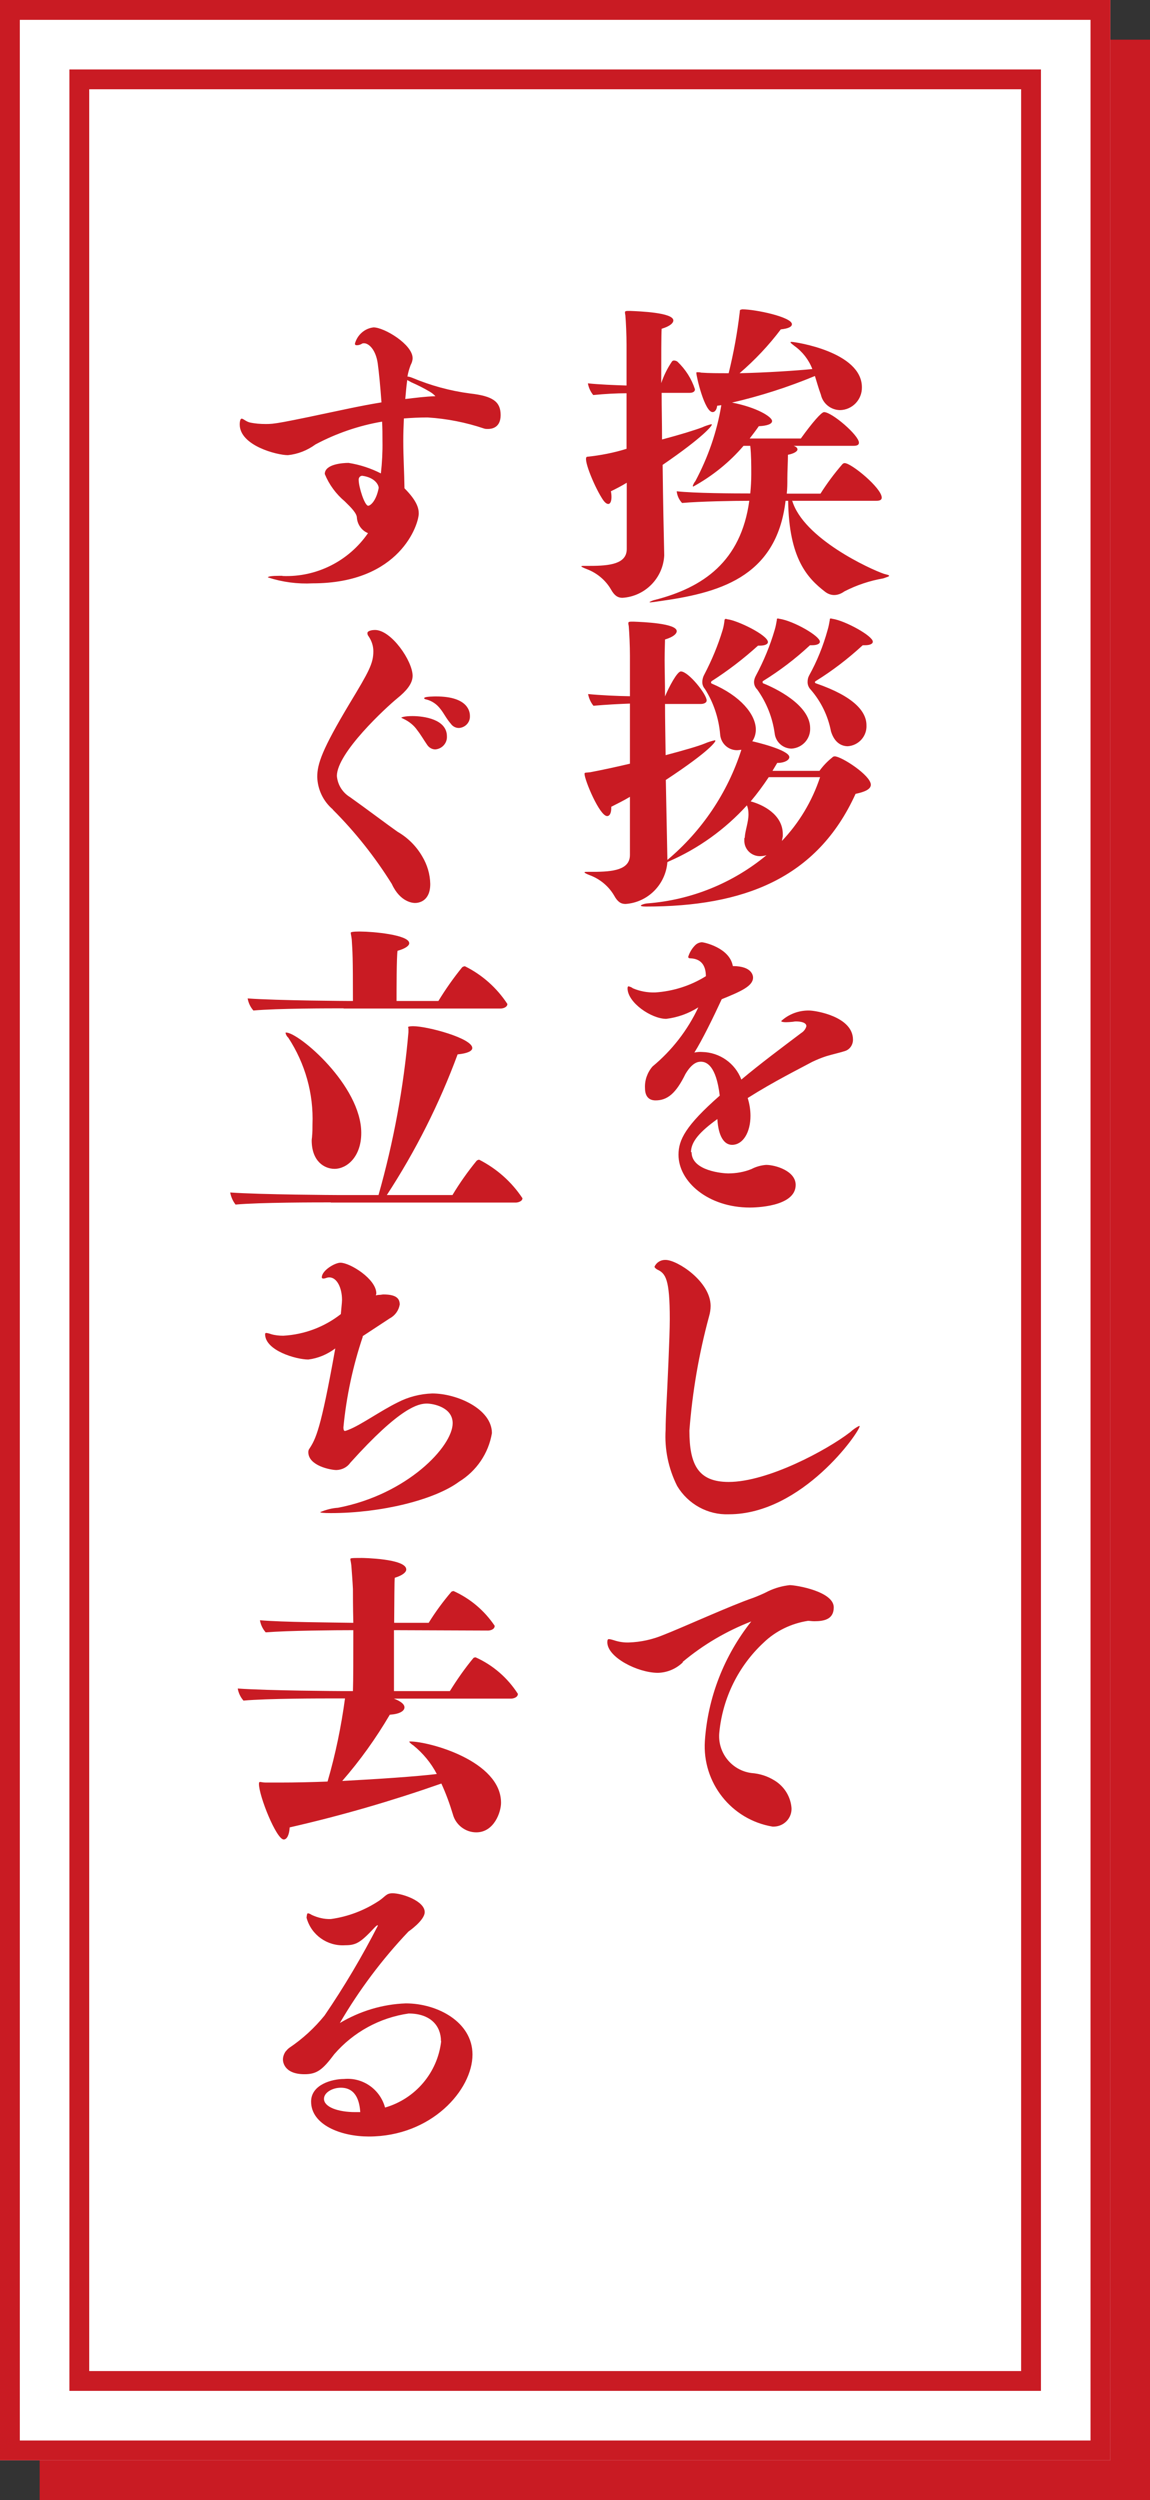
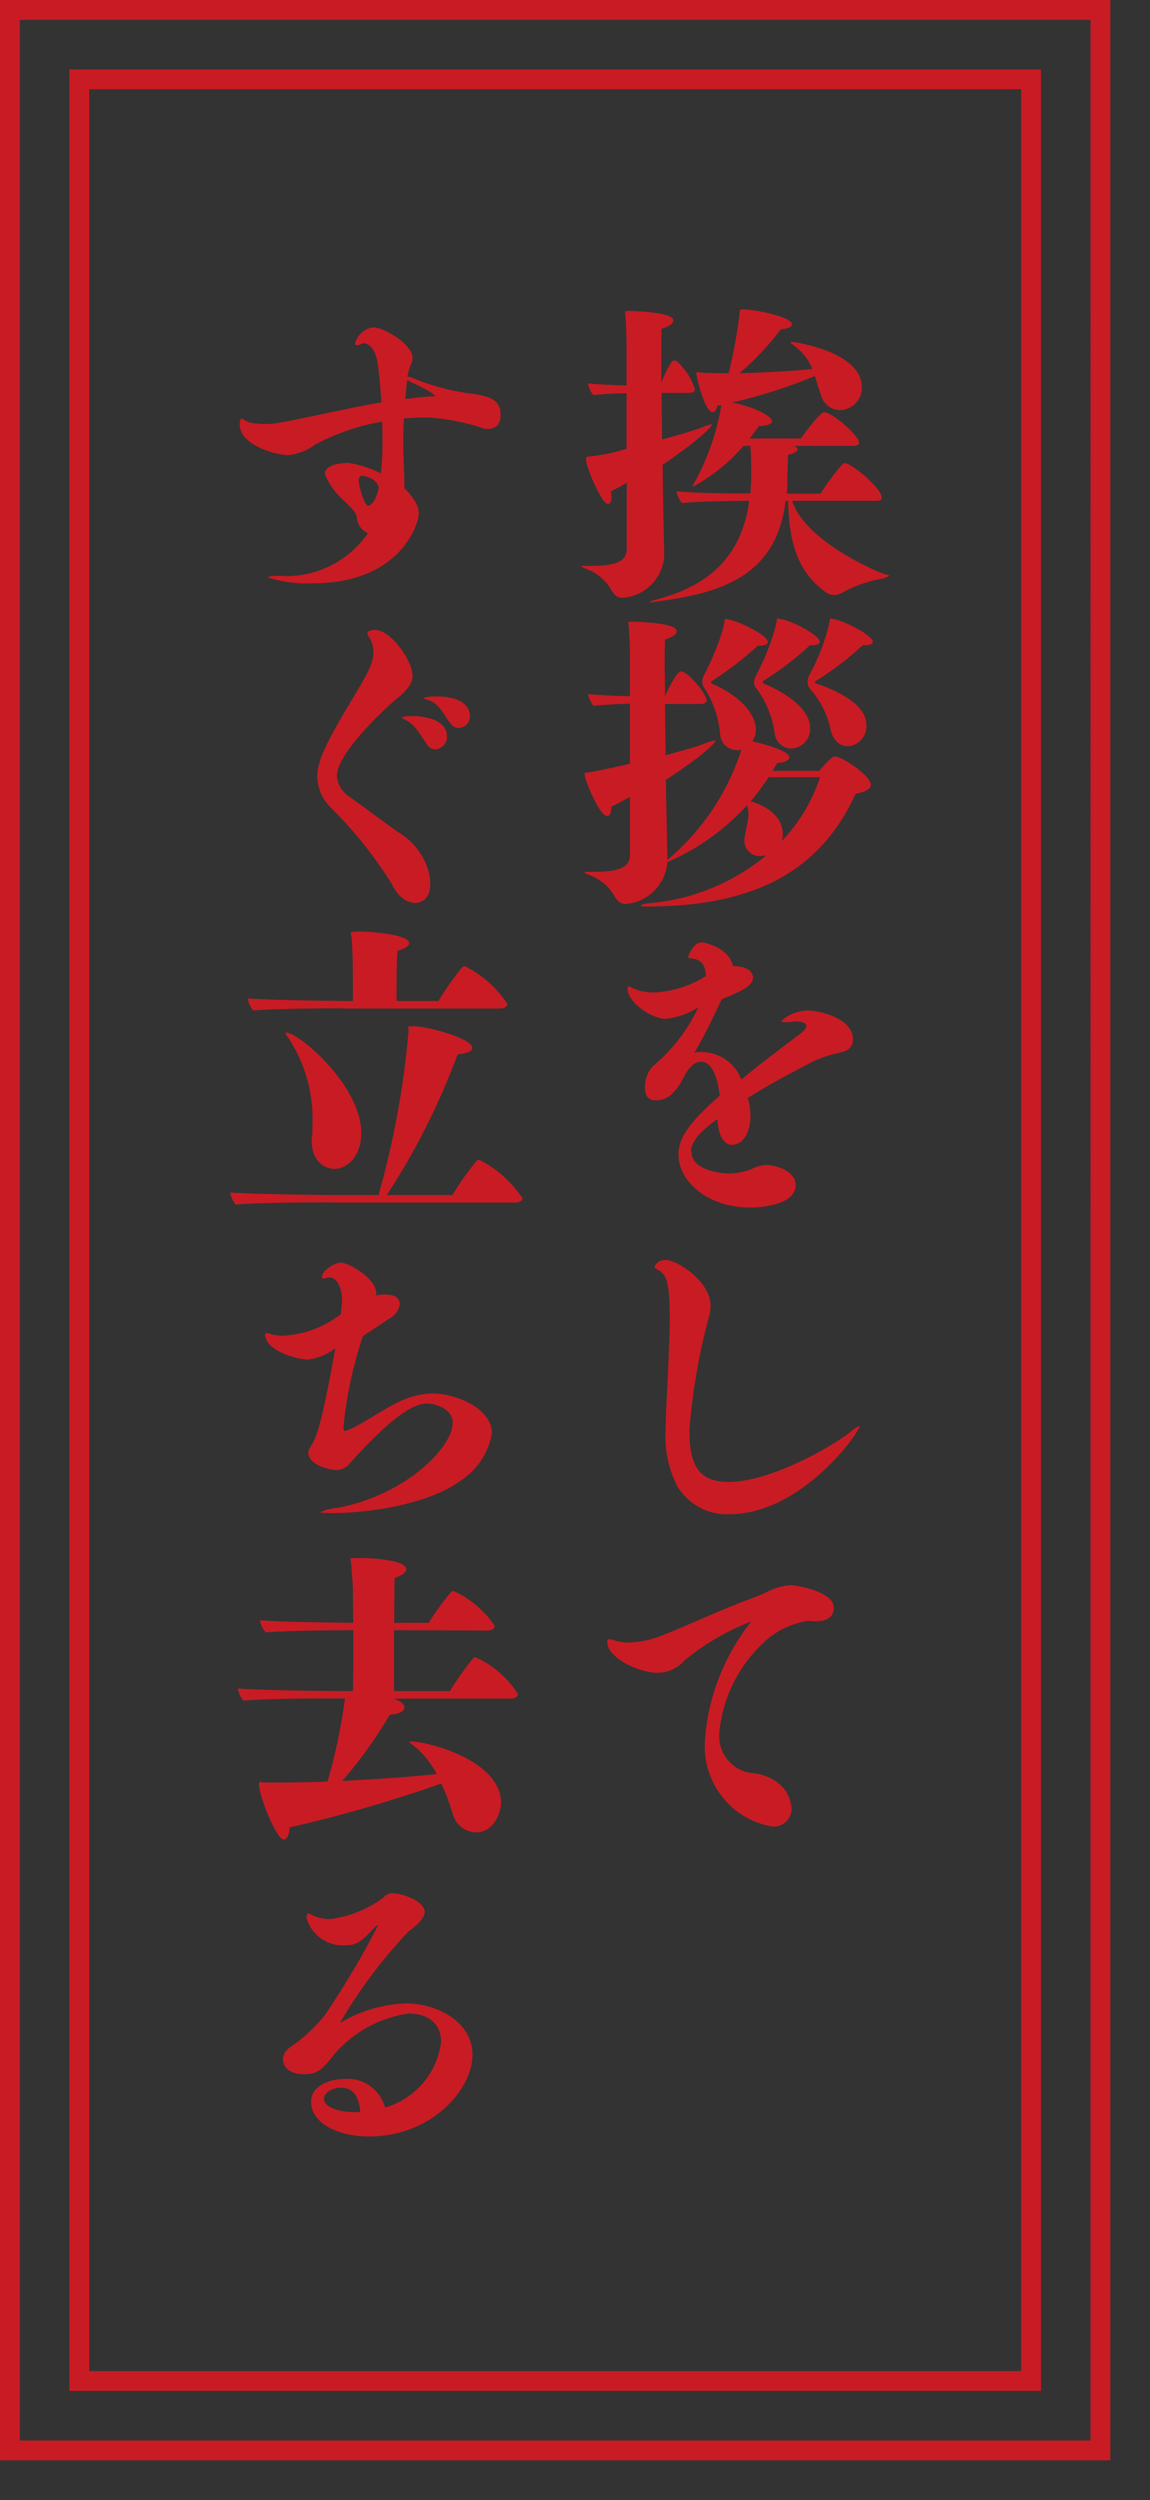
<svg xmlns="http://www.w3.org/2000/svg" id="_レイヤー_1" data-name="レイヤー_1" version="1.1" viewBox="0 0 58 126">
  <rect x="0" y="0" width="58" height="126" fill="#333333" stroke="none" />
  <defs>
    <style>
      .st0 {
        fill: #fff;
      }

      .st1 {
        fill: #c91b23;
      }
    </style>
  </defs>
-   <rect class="st1" x="2" y="2" width="56" height="124" />
-   <rect class="st0" width="56" height="124" />
  <path class="st1" d="M1,1v122h54V1H1M0,0h56v124H0V0ZM3.5,120.5V3.5h49v117H3.5ZM4.5,4.5v115h47V4.5H4.5ZM33.5,28c-.06,1.14-.97,2.06-2.11,2.13-.22,0-.4-.1-.58-.43-.27-.46-.7-.82-1.2-1.01-.21-.08-.29-.13-.29-.14,0-.03.05-.03.16-.03h.27c1.01,0,1.86-.1,1.86-.85v-3.34c-.26.16-.53.3-.8.43.02.09.03.19.03.29,0,.21-.06.35-.16.35s-.21-.1-.34-.32c-.4-.64-.98-2.06-.72-2.06.67-.07,1.34-.2,1.98-.4v-2.8c-.5,0-1.06.03-1.68.09-.14-.17-.23-.37-.27-.59.56.06,1.33.09,1.95.11v-2.05c0-.48-.03-1.15-.06-1.49-.01-.05-.02-.1-.02-.14,0-.08.05-.08.26-.08.46.02,2.18.08,2.18.48,0,.13-.16.29-.59.42-.02.32-.02,1.38-.02,2.74.13-.39.31-.75.54-1.09.02-.03.06-.05.1-.05.06,0,.13.02.18.06.4.38.71.86.88,1.39,0,.15-.16.18-.27.18h-1.41c0,.74.02,1.55.02,2.35.91-.24,1.68-.48,2.02-.61.15-.07.31-.12.46-.16.02,0,.03.01.03.03,0,.05-.39.59-2.48,2.02.02,1.87.06,3.63.08,4.53v.04ZM39.95,25.22c.56,1.92,3.95,3.47,4.63,3.7.18.05.26.06.26.1s-.1.06-.29.13c-.69.12-1.35.34-1.97.66-.15.11-.33.18-.51.18-.16,0-.32-.06-.45-.16-.9-.69-1.83-1.68-1.87-4.59h-.13c-.46,3.92-3.46,4.66-6.43,5.07-.13.02-.26.04-.38.05-.03,0-.05,0-.05-.02.09-.05.19-.09.29-.11,2.4-.62,4.32-1.92,4.74-4.99-.79,0-2.5.03-3.39.11-.15-.16-.25-.37-.27-.59.88.1,2.9.11,3.71.11.03-.32.05-.64.05-.96,0-.48,0-.96-.05-1.44h-.34c-.71.83-1.57,1.52-2.53,2.05-.02,0-.03-.01-.03-.03.03-.09.07-.17.13-.24.64-1.2,1.09-2.49,1.31-3.83l-.21.03c-.02.19-.11.32-.23.32-.4,0-.82-1.78-.82-1.98,0-.03.02-.03.05-.03.06,0,.13,0,.19.02.4.03.88.03,1.39.03.25-1.02.44-2.05.56-3.09,0-.11.02-.11.13-.13.67,0,2.5.39,2.5.75,0,.13-.18.22-.56.26-.61.81-1.31,1.55-2.08,2.21,1.38-.03,2.86-.13,3.67-.21-.18-.47-.5-.88-.91-1.17-.11-.09-.19-.14-.19-.18,0-.02.02-.02.05-.02.18,0,3.55.5,3.55,2.29.01.62-.48,1.14-1.11,1.15-.46-.01-.86-.33-.96-.78-.13-.35-.21-.66-.3-.94-1.35.56-2.75,1.01-4.18,1.34,1.25.24,2.02.72,2.02.93,0,.14-.22.24-.67.26-.13.19-.29.4-.46.62h2.58c.59-.82,1.04-1.33,1.17-1.33.4,0,1.76,1.17,1.76,1.54,0,.16-.19.16-.3.16h-2.99c.13.05.19.11.19.18,0,.11-.21.22-.48.27,0,.32-.03.85-.03,1.19,0,.26,0,.51-.03.77h1.7c.33-.52.7-1.02,1.11-1.49.03-.03.07-.05.11-.05.34,0,1.87,1.26,1.87,1.74,0,.16-.19.16-.3.16h-4.2ZM37.56,42.23c.02-.38.19-.79.19-1.19,0-.15-.02-.31-.08-.45-1.1,1.21-2.45,2.18-3.95,2.83l-.06.03c-.09,1.13-.98,2.03-2.11,2.11-.23,0-.4-.1-.58-.43-.27-.46-.7-.82-1.2-1.01-.21-.08-.29-.13-.29-.15,0-.03.05-.03.16-.03h.27c1.01,0,1.86-.1,1.86-.85v-2.93c-.3.18-.62.34-.94.5v.05c0,.27-.08.42-.21.42-.38,0-1.14-1.82-1.14-2.13,0-.08.08-.05.29-.08.58-.11,1.28-.26,2-.43v-3.03c-.53.02-1.15.05-1.84.11-.14-.17-.23-.38-.27-.59.61.06,1.46.1,2.11.11v-2.05c0-.48-.03-1.15-.06-1.49-.01-.05-.02-.09-.02-.14,0-.08.05-.08.26-.08.46.02,2.18.08,2.18.48,0,.13-.16.29-.59.42,0,.16-.02.53-.02,1.03s.02,1.14.02,1.84c.19-.46.61-1.26.8-1.26.38,0,1.3,1.15,1.3,1.46,0,.14-.18.18-.29.18h-1.81c0,.8.02,1.7.03,2.58.91-.24,1.67-.46,1.98-.59.16-.07.33-.12.5-.16.02,0,.03.01.03.03,0,.03-.19.45-2.5,1.97l.08,4.03c1.74-1.46,3.04-3.39,3.73-5.55h-.03c-.06.01-.13.02-.19.02-.45,0-.82-.35-.85-.8-.07-.81-.33-1.6-.77-2.29-.08-.09-.13-.21-.13-.34,0-.14.04-.28.11-.4.37-.71.68-1.45.91-2.21.05-.16.08-.33.1-.5v-.03s.03-.05.06-.05c.03,0,.05.01.08.02.5.05,2.05.8,2.05,1.15,0,.13-.21.18-.4.18h-.1c-.73.66-1.51,1.26-2.34,1.79-.02.02-.03.04-.03.06,0,.02.01.05.03.06,1.47.62,2.23,1.57,2.23,2.32,0,.21-.06.42-.18.59.1.02,1.87.43,1.87.8,0,.14-.23.29-.58.29h-.03l-.24.4h2.37c.18-.25.4-.48.64-.67.03-.04.08-.06.13-.06.34,0,1.82.96,1.82,1.43,0,.24-.34.37-.77.46-1.95,4.29-5.68,5.68-10.57,5.68-.19,0-.26-.02-.26-.05s.18-.1.34-.11c2.2-.17,4.3-1.02,6-2.43-.1.03-.2.05-.3.05-.43.02-.8-.31-.82-.74,0-.04,0-.07,0-.11v-.06ZM39.42,42.4c.88-.92,1.54-2.02,1.94-3.23h-2.59c-.28.42-.58.83-.91,1.22.61.16,1.62.66,1.62,1.65v.11l-.05.26ZM40.84,32.53c-.72.67-1.51,1.27-2.35,1.79-.02,0-.03.03-.03.06,0,.02.01.05.03.06.56.22,2.37,1.07,2.37,2.26.02.54-.39.99-.93,1.03-.44,0-.81-.33-.86-.77-.11-.8-.41-1.55-.88-2.21-.1-.1-.16-.23-.16-.37,0-.12.04-.23.1-.34.39-.73.71-1.5.94-2.29.05-.16.08-.33.11-.5v-.05s.02-.03.05-.03.06.02.1.02c.7.11,2.02.86,2.02,1.15,0,.13-.19.18-.4.18h-.1ZM43.5,32.53c-.73.67-1.51,1.27-2.35,1.79-.03.02-.05.03-.05.06,0,.03.02.05.05.06,1.95.67,2.55,1.44,2.55,2.11.03.55-.39,1.02-.94,1.06-.3,0-.67-.16-.85-.75-.15-.78-.5-1.5-1.02-2.1-.1-.1-.16-.24-.16-.38,0-.12.02-.23.08-.34.4-.72.71-1.49.93-2.29.05-.16.08-.33.11-.5v-.05s.02-.03.05-.03.07.02.1.02c.64.1,2.02.86,2.02,1.15,0,.13-.19.18-.4.18h-.1ZM34.88,58.07c0,.96,1.63,1.07,1.84,1.07.41,0,.81-.07,1.18-.22.23-.12.48-.19.74-.21.46,0,1.49.3,1.49,1.01,0,1.12-2.1,1.14-2.31,1.14-2.1,0-3.6-1.3-3.6-2.66,0-.75.35-1.46,2.08-2.98-.18-1.52-.67-1.71-.95-1.71-.14,0-.43.03-.78.62-.48.98-.91,1.33-1.51,1.33-.18,0-.53-.06-.53-.62-.02-.4.12-.79.38-1.09.98-.81,1.77-1.83,2.31-2.98-.49.31-1.04.51-1.62.58-.75,0-1.95-.82-1.95-1.54,0-.06.02-.1.05-.1.08.02.16.05.22.1.35.15.74.22,1.12.21.91-.06,1.79-.34,2.56-.82,0-.54-.24-.88-.78-.9-.07,0-.11-.02-.11-.08.07-.22.19-.42.35-.58.09-.09.22-.15.35-.15.08,0,1.39.27,1.55,1.2,1.02,0,1.02.54,1.02.58,0,.43-.62.7-1.58,1.09-.43.93-.99,2.07-1.38,2.69.13-.03.27-.04.4-.03.88.02,1.66.57,1.97,1.39.98-.82,2.03-1.6,3.01-2.34.13-.08.23-.2.27-.35,0-.19-.29-.24-.53-.24-.08,0-.13.02-.18.02-.11.01-.21.02-.32.02-.13,0-.24-.02-.24-.06.38-.35.89-.54,1.41-.53.32,0,2.21.3,2.21,1.47,0,.27-.17.51-.43.58-.14.05-.61.16-.91.25-.25.08-.49.18-.72.29-.61.33-1.94.99-3.25,1.82.09.29.14.59.14.9,0,.82-.37,1.46-.93,1.46-.4,0-.69-.43-.74-1.3-.87.63-1.33,1.13-1.33,1.67ZM43.36,71.87c0,.29-2.9,4.45-6.6,4.45-1.06.04-2.06-.51-2.61-1.43-.44-.88-.64-1.85-.58-2.83,0-.37.02-.72.03-1.02.06-1.17.18-3.67.18-4.56,0-2.03-.21-2.3-.64-2.5-.08-.05-.13-.1-.13-.14.1-.22.32-.35.56-.34.59,0,2.27,1.09,2.27,2.32,0,.18-.03.36-.08.53-.51,1.88-.84,3.8-.99,5.75,0,1.73.45,2.59,1.98,2.59,1.97,0,4.95-1.6,6.13-2.51.14-.13.3-.24.46-.32v.02ZM34.44,83.78c-.34.33-.79.52-1.26.53-1.01,0-2.55-.78-2.55-1.54,0-.11.02-.16.08-.16.09.01.17.03.26.06.24.08.5.12.75.11.6-.02,1.19-.15,1.74-.38.91-.35,3.41-1.49,4.53-1.87.16-.06.53-.21.77-.34.34-.16.7-.26,1.07-.3.33,0,2.22.32,2.22,1.12,0,.59-.46.7-.98.7-.13,0-.22-.02-.32-.02-.84.13-1.63.51-2.24,1.1-1.27,1.18-2.06,2.79-2.23,4.51-.11,1.01.61,1.93,1.62,2.06.42.03.82.16,1.17.38.49.3.81.82.85,1.39.02.5-.37.91-.87.93-.03,0-.06,0-.09,0-2.08-.35-3.55-2.22-3.41-4.32.15-2.2.97-4.29,2.34-6.02-1.26.49-2.42,1.17-3.46,2.04ZM14.25,29.03c1.71.07,3.34-.75,4.31-2.16-.32-.13-.53-.43-.56-.77,0-.22-.27-.5-.61-.83-.44-.37-.79-.84-1.01-1.38,0-.5.91-.56,1.2-.56.57.09,1.12.27,1.63.53.06-.54.09-1.09.08-1.63,0-.32,0-.66-.02-.98-1.17.2-2.31.59-3.36,1.15-.41.3-.89.49-1.39.54-.55,0-2.43-.48-2.43-1.55,0-.02,0-.29.1-.29.08,0,.21.14.4.19.27.06.54.08.82.08.43,0,.61-.02,4.18-.78.53-.11,1.09-.22,1.65-.31-.06-.83-.13-1.54-.19-1.97-.1-.69-.45-1.01-.69-1.01-.03,0-.07,0-.1.02-.08.05-.17.08-.26.08-.07,0-.1-.02-.1-.08.12-.44.49-.77.94-.82.54,0,1.97.86,1.97,1.55,0,.12-.04.24-.1.35-.07.19-.13.38-.16.58.08,0,.16.03.24.06.93.39,1.91.66,2.91.79,1.14.13,1.55.4,1.55,1.09,0,.64-.45.7-.64.7-.06,0-.13,0-.19-.02-.92-.31-1.88-.5-2.85-.56-.43,0-.82.02-1.2.05-.02.42-.03.79-.03,1.12,0,.88.05,1.57.06,2.4.64.64.72,1.02.72,1.27,0,.54-.94,3.52-5.35,3.52-.76.04-1.53-.06-2.26-.3,0-.05.22-.08.59-.08h.14ZM18.25,23.98c-.1.01-.17.11-.16.21,0,.35.3,1.3.48,1.3.1,0,.4-.22.53-.9,0-.11-.14-.51-.82-.61h-.03ZM20.54,19.15c-.05.34-.07.66-.1.96.53-.06,1.04-.13,1.52-.14-.08-.09-.17-.16-.27-.22-.3-.18-.62-.34-.94-.48l-.2-.11ZM16.78,40.79c-.48-.41-.76-1-.78-1.63,0-.66.24-1.38,1.63-3.7.98-1.62,1.2-2.02,1.2-2.64,0-.27-.09-.53-.24-.75-.04-.05-.06-.1-.06-.16,0-.13.27-.16.38-.16.83,0,1.9,1.57,1.9,2.31,0,.4-.32.77-.78,1.14-.55.45-3.04,2.74-3.04,3.91.04.45.29.84.67,1.07.83.59,1.89,1.39,2.39,1.74.52.3.95.73,1.25,1.25.25.42.39.89.4,1.38,0,.9-.61.96-.77.96-.08,0-.74-.02-1.17-.96-.85-1.36-1.84-2.61-2.97-3.74ZM21.55,37.55c-.18-.26-.32-.51-.5-.74-.17-.25-.42-.45-.7-.58-.06-.03-.11-.05-.11-.06s.13-.08.56-.08c.58,0,1.74.16,1.74,1.02.02.34-.24.63-.58.66h-.01c-.16,0-.31-.09-.4-.22ZM21.4,35.18c0-.08.56-.08.59-.08,1.65,0,1.71.8,1.71.98.02.32-.23.59-.55.61,0,0,0,0-.01,0-.16,0-.31-.08-.4-.21-.23-.26-.35-.53-.53-.75-.18-.24-.43-.41-.72-.48-.04,0-.07-.02-.1-.05v-.02ZM16.68,60.6c-.66,0-3.6,0-4.8.11-.14-.18-.23-.39-.27-.61,1.49.11,5.43.13,5.43.13h2.05c.76-2.68,1.27-5.43,1.51-8.21v-.14s0-.08-.02-.11c0-.05.24-.05.26-.05.72,0,2.98.61,2.98,1.1,0,.14-.21.27-.74.32-.92,2.49-2.12,4.87-3.57,7.09h3.31c.36-.6.77-1.18,1.22-1.73.04-.03.08-.05.13-.05.88.45,1.63,1.11,2.18,1.94,0,.16-.23.22-.34.22h-9.32ZM17.34,50.82c-.66,0-3.38,0-4.56.11-.15-.17-.25-.38-.29-.61,1.49.11,5.18.13,5.18.13h.13c0-2.32-.02-2.45-.06-3.1-.02-.19-.05-.27-.05-.34s.45-.06.5-.06c.59,0,2.45.16,2.45.59,0,.11-.16.26-.59.38-.05.3-.05,1.99-.05,2.53h2.11c.36-.59.76-1.16,1.2-1.7.04-.03.09-.05.14-.05.87.43,1.61,1.09,2.14,1.9,0,.16-.21.23-.34.23h-7.93ZM15.72,57.48c0-.08.02-.15.02-.23.02-.18.02-.37.02-.58.06-1.55-.37-3.07-1.22-4.37-.07-.06-.12-.15-.14-.24,0-.02.02-.02.03-.02.64,0,3.79,2.67,3.79,5.06,0,1.2-.72,1.81-1.35,1.81-.5,0-1.15-.37-1.15-1.44h0ZM18.3,67.36c-.5,1.48-.83,3.02-.98,4.58,0,.13.03.18.08.18.06-.01.12-.04.18-.06.62-.24,1.62-.96,2.48-1.38.54-.28,1.14-.43,1.74-.45,1.25,0,3.01.78,3.01,2-.17,1.02-.78,1.91-1.66,2.45-1.23.91-3.91,1.58-6.47,1.58-.37,0-.53-.02-.53-.05.29-.12.59-.2.9-.22,3.49-.67,5.78-3.09,5.78-4.26,0-.82-1.01-.99-1.3-.99-.43,0-1.34.18-3.86,2.98-.16.23-.42.36-.7.37-.3,0-1.42-.22-1.42-.9,0-.05.01-.1.03-.14.35-.53.59-.96,1.33-5.09-.4.3-.87.5-1.36.56-.61,0-2.18-.45-2.18-1.28,0-.03.02-.06.05-.06,0,0,0,0,.01,0,.08.01.16.03.24.06.2.06.41.08.62.08,1.06-.06,2.07-.44,2.9-1.09.06-.62.06-.67.06-.71,0-.62-.26-1.14-.64-1.14-.05,0-.11.01-.16.03-.05.02-.1.03-.14.03-.06,0-.08-.03-.08-.06,0-.35.66-.74.94-.74.48,0,1.81.82,1.81,1.55,0,.03-.02.06-.02.1.06-.02.13-.03.19-.03.06,0,.13-.02.19-.02.69,0,.82.24.82.51-.05.3-.24.56-.51.7l-1.37.9ZM19.84,85.6c.16.06.56.22.56.45,0,.18-.24.34-.74.37-.7,1.19-1.5,2.31-2.4,3.34,1.87-.1,3.67-.22,4.77-.35-.29-.56-.7-1.05-1.18-1.44-.08-.05-.15-.11-.21-.18,0-.02.02-.02.05-.02.96,0,4.58.98,4.58,3.09,0,.47-.35,1.49-1.25,1.49-.55,0-1.04-.38-1.18-.91-.16-.53-.35-1.05-.58-1.55-2.51.88-5.06,1.62-7.65,2.21-.02.38-.14.61-.3.61-.37,0-1.25-2.19-1.25-2.8,0-.08.02-.1.05-.1.07,0,.14.03.29.03h.74c.77,0,1.58-.02,2.38-.05.4-1.37.69-2.78.88-4.19h-.54c-.66,0-3.38,0-4.58.11-.15-.17-.25-.38-.29-.61,1.5.11,5.2.13,5.2.13h.61c.02-.51.02-1.87.02-3.07-.86,0-3.31.02-4.42.11-.15-.17-.25-.38-.29-.61,1.15.1,3.63.11,4.71.13-.02-.8-.02-1.47-.02-1.7-.02-.42-.05-.78-.08-1.19-.02-.18-.05-.27-.05-.32s.03-.06.58-.06c.02,0,2.24.03,2.24.58,0,.13-.16.29-.58.42-.02.14-.02,1.14-.03,2.27h1.74c.34-.55.73-1.08,1.15-1.57.04-.02.07-.03.11-.03.84.38,1.55.98,2.07,1.75,0,.18-.21.24-.34.24l-4.74-.02v3.07h2.82c.36-.58.75-1.14,1.19-1.67.03-.02.07-.03.11-.03.87.39,1.61,1.03,2.13,1.84,0,.18-.23.24-.34.24h-5.94ZM22.24,102.87c0-.77-.53-1.39-1.63-1.39-1.46.21-2.79.94-3.75,2.05-.59.79-.88,1.01-1.5,1.01-1.07,0-1.09-.67-1.09-.74,0-.14.05-.28.13-.4.06-.07.12-.14.19-.19.67-.45,1.27-1,1.78-1.63.99-1.45,1.89-2.97,2.69-4.53t-.02-.02c-.05.02-.09.06-.13.1-.72.77-.94.91-1.5.91-.9.06-1.72-.52-1.95-1.39.02-.18.03-.22.08-.22.06.01.12.04.18.08.3.14.63.22.96.21.88-.12,1.71-.44,2.45-.93.32-.22.35-.37.67-.37.48,0,1.62.39,1.62.95,0,.42-.82.98-.82.98-1.33,1.4-2.49,2.95-3.46,4.61,1.01-.6,2.15-.95,3.33-.99,1.58,0,3.36.93,3.36,2.58,0,1.78-2.07,4.13-5.23,4.13-1.41,0-2.91-.59-2.91-1.76,0-.86,1.06-1.14,1.66-1.14.95-.09,1.82.52,2.07,1.44,1.53-.44,2.65-1.76,2.83-3.34ZM18.17,106.45c-.03-.4-.14-1.23-.98-1.23-.42,0-.85.24-.85.56,0,.42.72.67,1.58.67h.24Z" />
</svg>